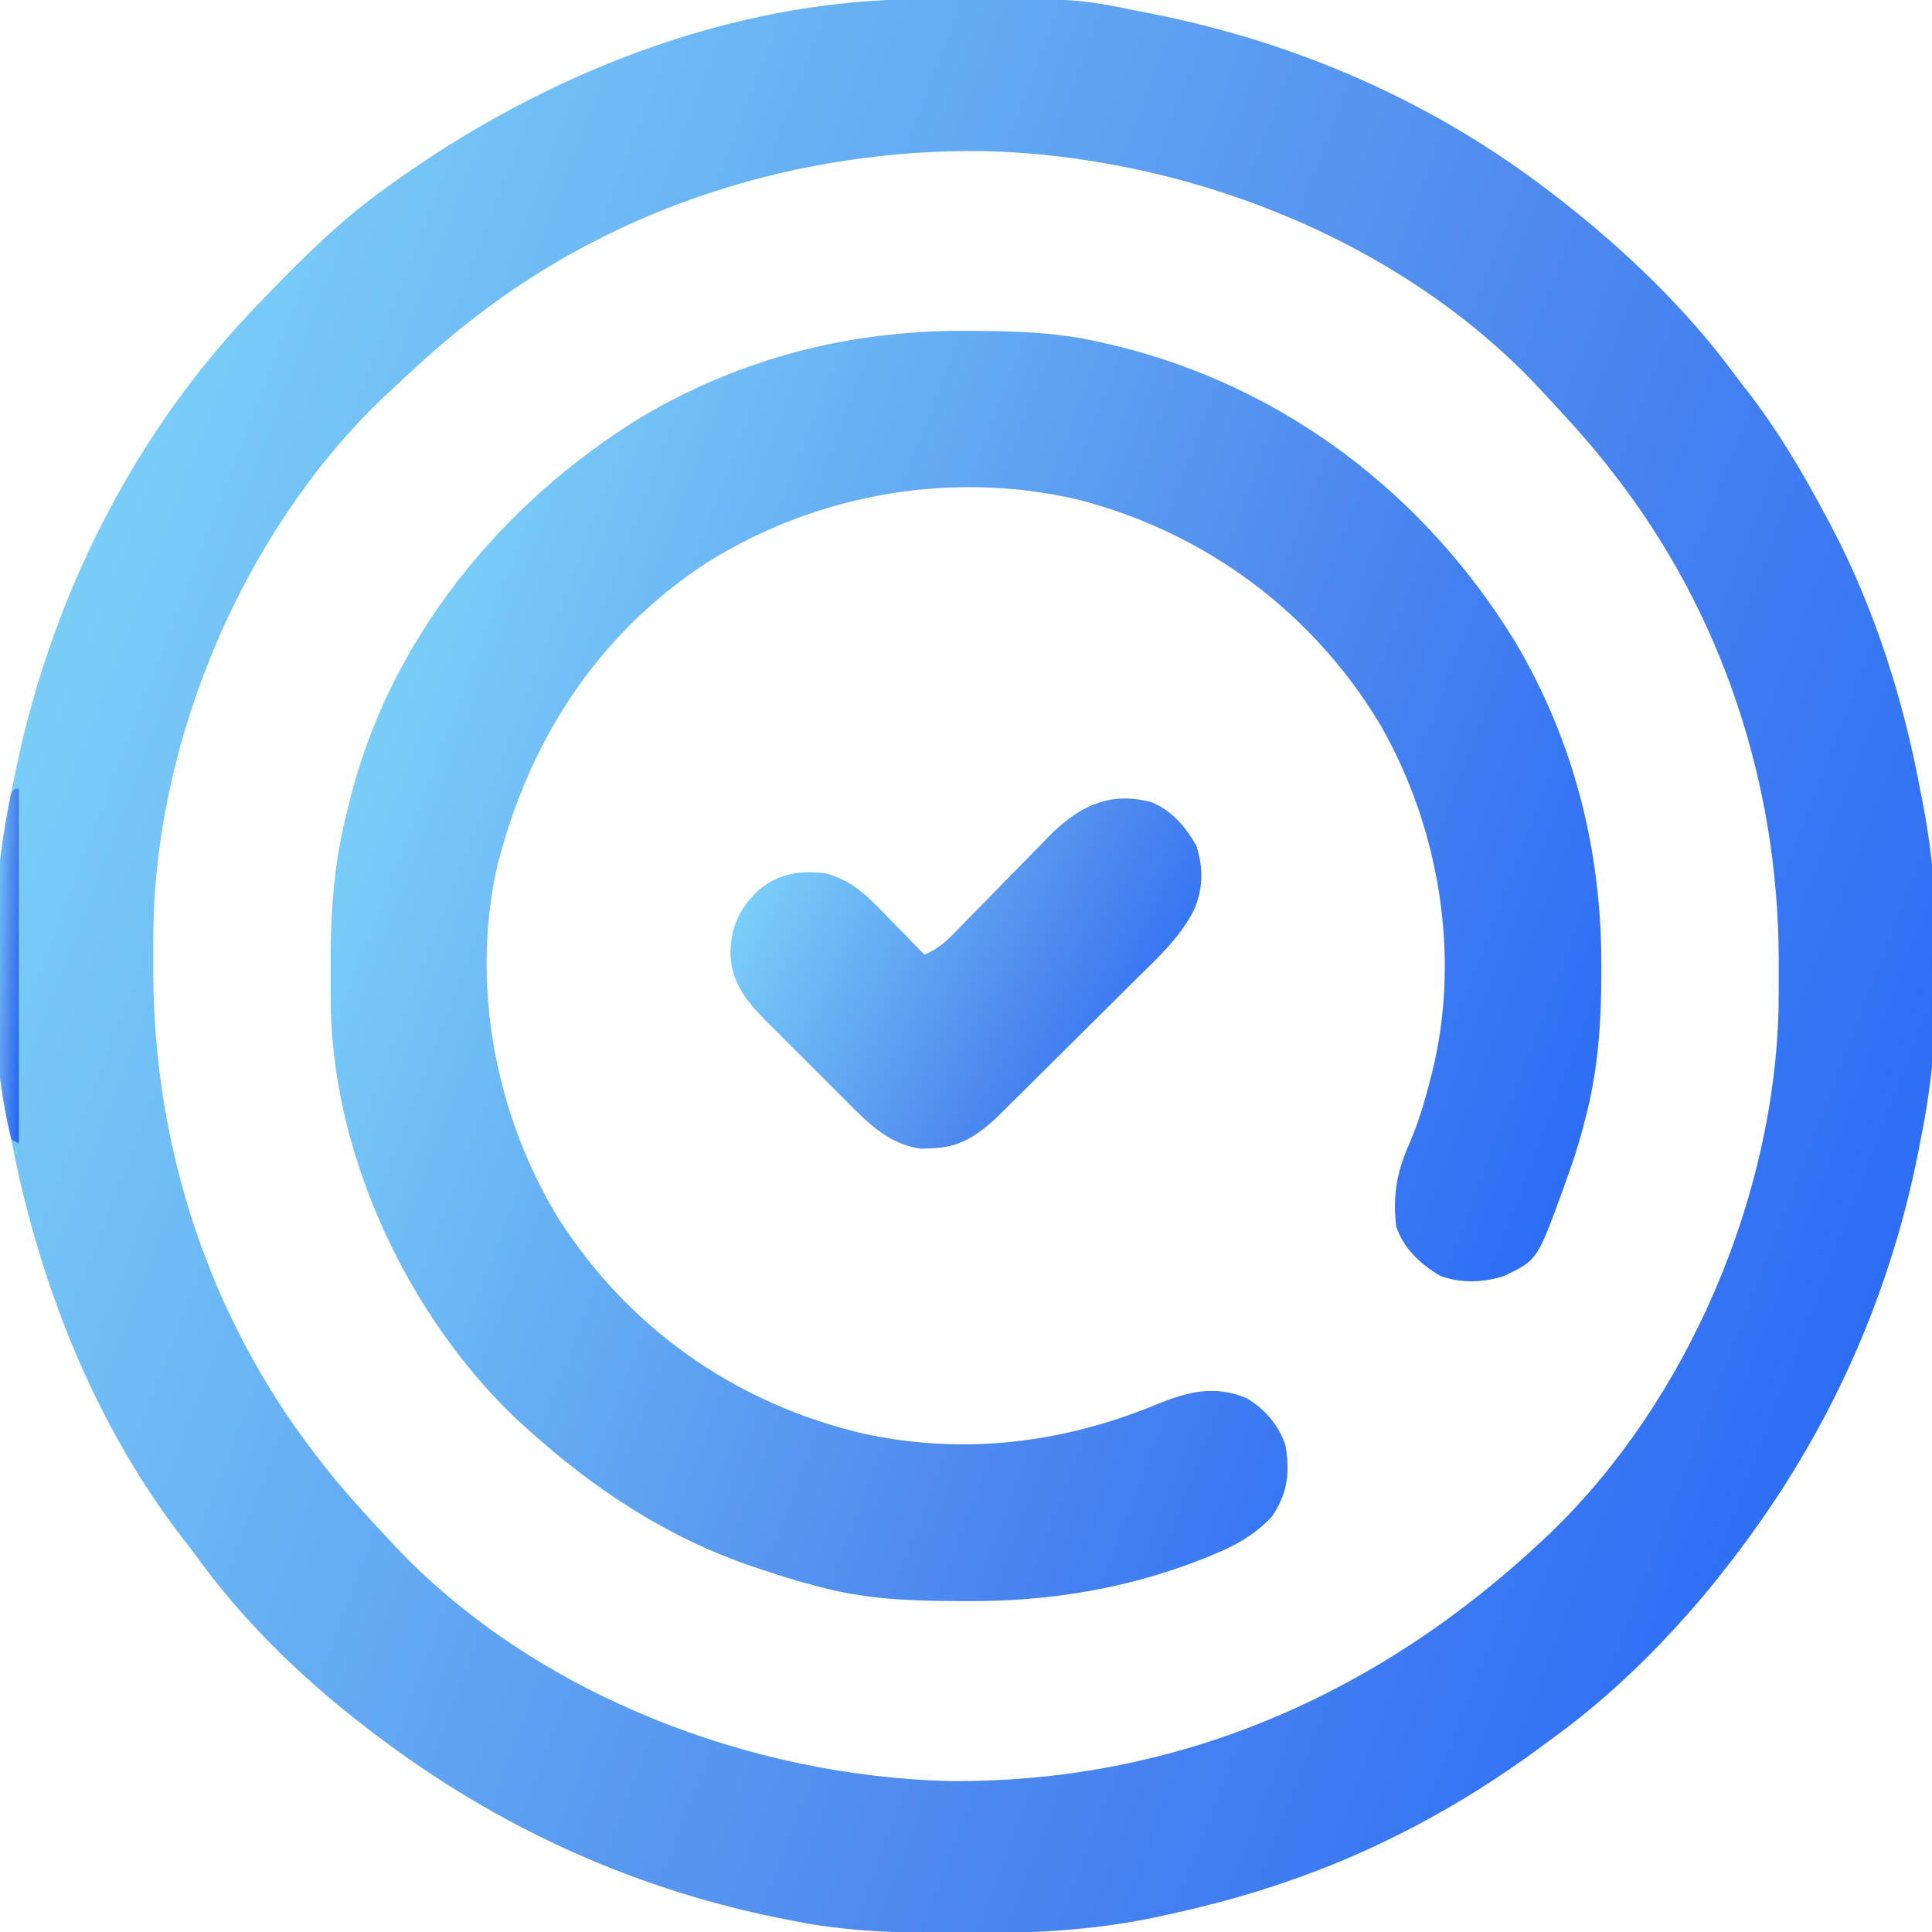
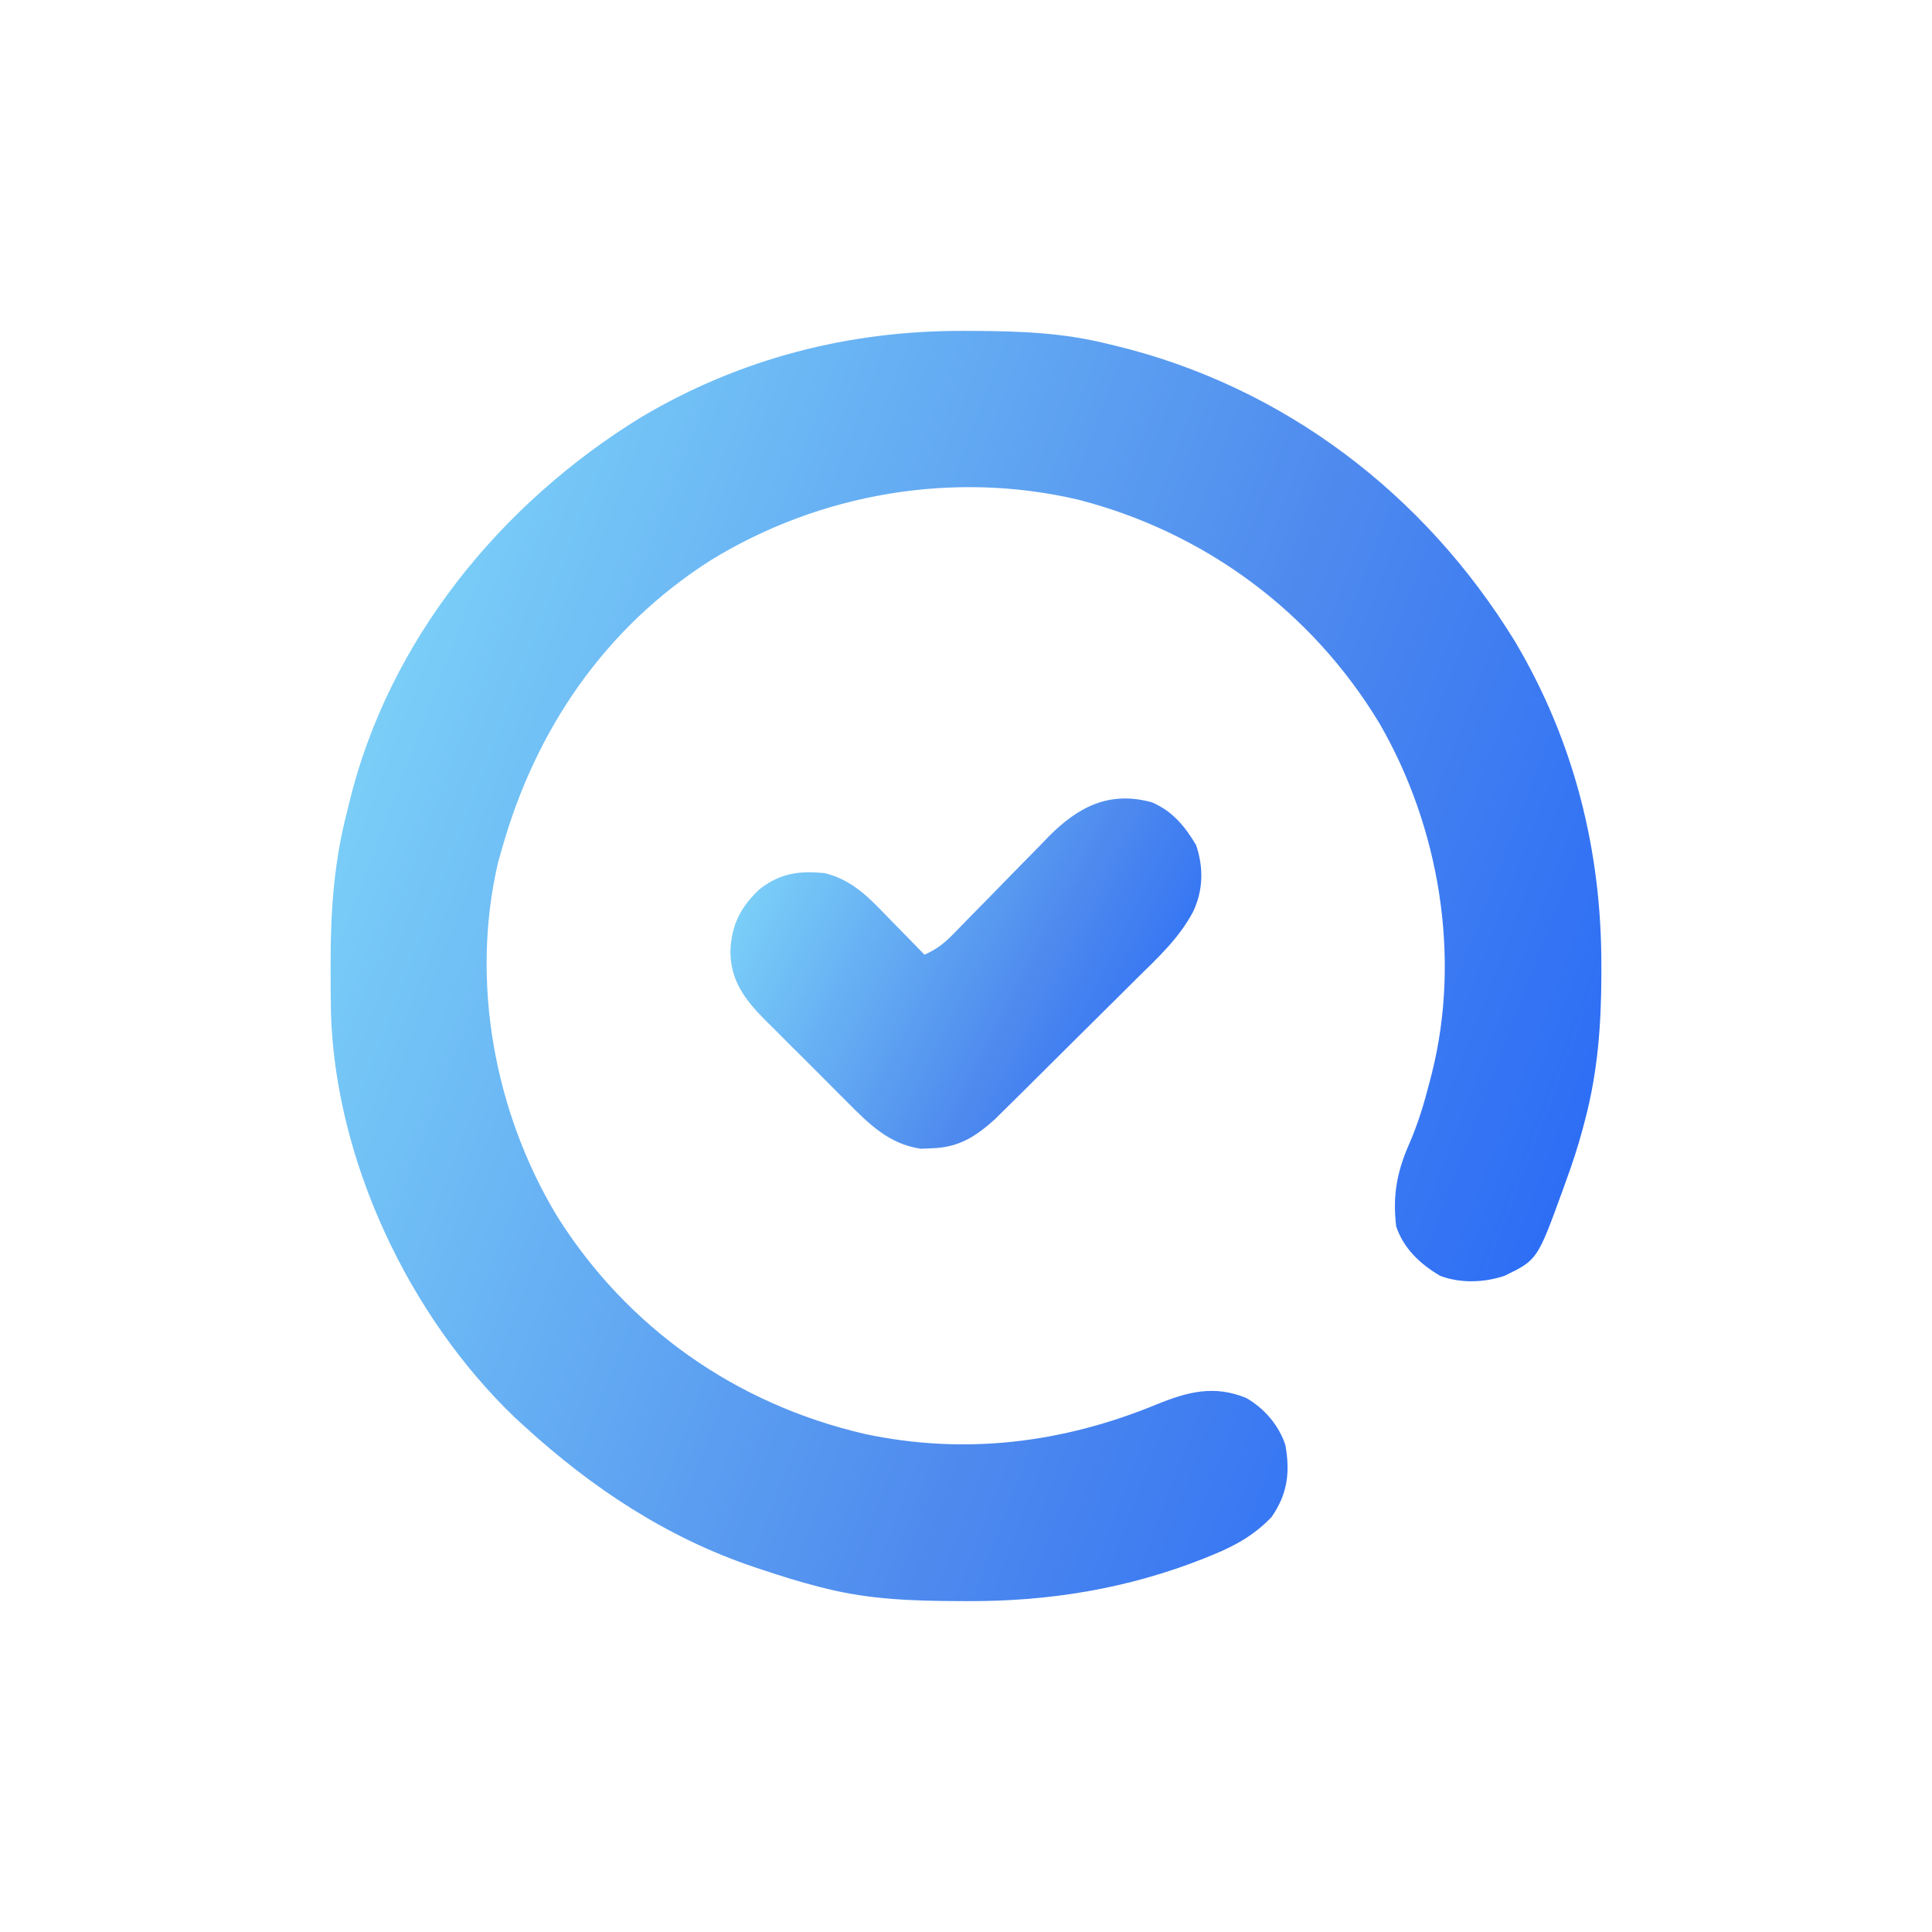
<svg xmlns="http://www.w3.org/2000/svg" width="72" height="72" viewBox="0 0 72 72" fill="none">
  <g clip-path="url(#clip0_399_894)">
-     <path d="M34.204 -0.029C34.337 -0.03 34.47 -0.031 34.607 -0.032C40.099 -0.063 40.099 -0.063 42.469 0.422C42.609 0.449 42.749 0.476 42.894 0.504C48.324 1.577 53.404 3.788 57.797 7.172C57.911 7.259 58.025 7.346 58.143 7.436C60.543 9.31 62.843 11.506 64.649 13.961C64.831 14.207 65.018 14.449 65.207 14.69C66.313 16.127 67.21 17.668 68.063 19.266C68.156 19.44 68.156 19.44 68.251 19.618C69.871 22.698 70.949 26.114 71.578 29.531C71.601 29.644 71.623 29.756 71.647 29.872C72.419 33.821 72.385 38.53 71.578 42.469C71.551 42.609 71.524 42.749 71.496 42.893C70.354 48.672 67.912 53.888 64.266 58.5C64.151 58.646 64.037 58.792 63.92 58.942C62.138 61.131 60.091 63.18 57.797 64.828C57.632 64.95 57.468 65.071 57.304 65.193C54.403 67.322 51.224 69.021 47.813 70.172C47.641 70.23 47.641 70.23 47.465 70.289C46.091 70.745 44.702 71.101 43.286 71.402C43.156 71.43 43.026 71.458 42.892 71.487C40.613 71.95 38.372 72.053 36.053 72.044C35.838 72.043 35.838 72.043 35.619 72.043C33.563 72.036 31.552 71.993 29.531 71.578C29.389 71.55 29.247 71.522 29.1 71.493C23.321 70.338 18.127 67.885 13.5 64.266C13.424 64.207 13.348 64.148 13.27 64.087C11.069 62.357 8.984 60.3 7.342 58.029C7.164 57.786 6.981 57.549 6.796 57.312C3.597 53.162 1.574 48.103 0.527 42.996C0.496 42.842 0.496 42.842 0.463 42.685C0.037 40.478 -0.052 38.295 -0.044 36.053C-0.044 35.91 -0.043 35.766 -0.043 35.619C-0.036 33.562 0.008 31.552 0.422 29.531C0.463 29.321 0.463 29.321 0.504 29.107C1.831 22.395 4.92 16.166 9.703 11.25C9.801 11.149 9.898 11.048 9.998 10.944C11.368 9.528 12.739 8.177 14.344 7.031C14.431 6.968 14.518 6.905 14.608 6.841C20.254 2.781 27.18 0.006 34.204 -0.029ZM17.719 11.812C17.577 11.922 17.435 12.032 17.289 12.145C16.312 12.925 15.394 13.769 14.484 14.625C14.392 14.712 14.299 14.798 14.204 14.887C9.097 19.817 5.854 27.432 5.718 34.495C5.713 34.965 5.712 35.434 5.713 35.903C5.713 36.026 5.713 36.149 5.713 36.276C5.732 42.773 7.809 49.124 11.813 54.281C11.922 54.423 12.032 54.565 12.145 54.711C12.925 55.688 13.769 56.606 14.625 57.516C14.712 57.608 14.798 57.701 14.888 57.796C20.085 63.181 27.944 66.177 35.339 66.374C43.852 66.457 51.371 63.157 57.516 57.375C57.608 57.288 57.701 57.202 57.796 57.112C62.903 52.182 66.146 44.568 66.282 37.505C66.287 37.035 66.288 36.566 66.287 36.097C66.287 35.974 66.287 35.851 66.287 35.724C66.268 29.227 64.191 22.876 60.188 17.719C60.078 17.577 59.968 17.435 59.855 17.289C59.075 16.312 58.231 15.394 57.375 14.484C57.288 14.392 57.202 14.299 57.112 14.204C51.893 8.797 44.013 5.796 36.598 5.629C29.827 5.56 23.092 7.641 17.719 11.812Z" fill="url(#paint0_linear_399_894)" />
    <path d="M35.956 12.331C36.068 12.331 36.179 12.332 36.294 12.332C37.963 12.339 39.576 12.397 41.203 12.797C41.318 12.824 41.433 12.851 41.552 12.879C47.847 14.404 53.088 18.408 56.458 23.904C58.661 27.616 59.688 31.698 59.678 36C59.678 36.114 59.678 36.228 59.678 36.346C59.673 38.2 59.542 39.966 59.062 41.766C59.036 41.867 59.01 41.968 58.983 42.072C58.806 42.732 58.594 43.374 58.359 44.016C58.322 44.119 58.286 44.221 58.248 44.327C57.293 46.955 57.293 46.955 56.06 47.55C55.297 47.8 54.422 47.833 53.665 47.544C52.928 47.108 52.306 46.528 52.031 45.703C51.895 44.553 52.057 43.669 52.524 42.614C52.846 41.875 53.07 41.131 53.27 40.351C53.3 40.239 53.329 40.126 53.358 40.011C54.456 35.658 53.643 30.81 51.403 26.949C48.894 22.796 44.911 19.848 40.214 18.629C35.544 17.525 30.553 18.375 26.472 20.888C22.531 23.404 19.96 27.185 18.703 31.641C18.655 31.81 18.607 31.979 18.558 32.153C17.527 36.582 18.425 41.457 20.761 45.324C23.381 49.492 27.435 52.328 32.222 53.438C35.953 54.233 39.599 53.782 43.102 52.339C44.252 51.869 45.253 51.605 46.45 52.102C47.117 52.486 47.665 53.12 47.903 53.857C48.084 54.874 47.982 55.675 47.391 56.531C46.758 57.196 46.053 57.596 45.211 57.938C45.097 57.985 44.983 58.032 44.865 58.08C42.019 59.209 39.091 59.684 36.044 59.669C35.877 59.669 35.877 59.669 35.706 59.668C34.041 59.662 32.42 59.609 30.797 59.203C30.697 59.178 30.597 59.153 30.494 59.128C29.789 58.946 29.097 58.732 28.406 58.5C28.313 58.469 28.219 58.438 28.122 58.406C24.872 57.314 22.066 55.459 19.547 53.156C19.432 53.051 19.316 52.946 19.198 52.838C15.236 49.045 12.501 43.248 12.334 37.758C12.323 37.199 12.321 36.639 12.322 36.079C12.322 35.961 12.322 35.844 12.322 35.722C12.327 33.841 12.461 32.062 12.938 30.234C12.962 30.131 12.987 30.028 13.013 29.922C14.481 23.87 18.659 18.758 23.904 15.542C27.601 13.349 31.67 12.31 35.956 12.331Z" fill="url(#paint1_linear_399_894)" />
    <path d="M42.928 29.9C43.698 30.23 44.157 30.79 44.578 31.5C44.856 32.335 44.843 33.17 44.466 33.972C43.949 34.953 43.16 35.683 42.377 36.452C42.216 36.612 42.055 36.773 41.894 36.933C41.559 37.268 41.222 37.601 40.885 37.934C40.453 38.359 40.025 38.785 39.596 39.213C39.265 39.544 38.932 39.874 38.6 40.204C38.441 40.361 38.283 40.519 38.125 40.676C37.904 40.896 37.681 41.115 37.459 41.334C37.27 41.521 37.27 41.521 37.078 41.711C36.334 42.378 35.712 42.767 34.708 42.794C34.581 42.799 34.455 42.804 34.324 42.81C33.136 42.646 32.371 41.877 31.563 41.06C31.453 40.951 31.344 40.841 31.23 40.729C31 40.499 30.77 40.268 30.541 40.036C30.191 39.683 29.838 39.333 29.485 38.984C29.26 38.759 29.036 38.534 28.812 38.309C28.707 38.205 28.602 38.101 28.494 37.994C27.757 37.243 27.222 36.546 27.22 35.446C27.255 34.475 27.603 33.794 28.31 33.135C29.081 32.534 29.807 32.441 30.753 32.543C31.842 32.818 32.483 33.558 33.24 34.339C33.357 34.458 33.474 34.577 33.594 34.699C33.882 34.991 34.168 35.284 34.453 35.578C34.89 35.385 35.181 35.164 35.513 34.822C35.608 34.725 35.703 34.629 35.801 34.529C35.902 34.425 36.003 34.32 36.108 34.213C36.325 33.992 36.542 33.771 36.76 33.55C37.101 33.202 37.441 32.854 37.781 32.505C38.109 32.168 38.44 31.832 38.771 31.497C38.871 31.393 38.971 31.289 39.074 31.182C40.178 30.067 41.34 29.463 42.928 29.9Z" fill="url(#paint2_linear_399_894)" />
-     <path d="M0.562 29.391C0.609 29.391 0.655 29.391 0.703 29.391C0.703 33.753 0.703 38.115 0.703 42.609C0.61 42.563 0.517 42.517 0.422 42.469C-0.531 38.54 -0.424 33.472 0.422 29.531C0.468 29.485 0.515 29.438 0.562 29.391Z" fill="url(#paint3_linear_399_894)" />
  </g>
  <defs>
    <linearGradient id="paint0_linear_399_894" x1="-18.107" y1="10.77" x2="104.647" y2="57.811" gradientUnits="userSpaceOnUse">
      <stop offset="0.009" stop-color="#8FEEFC" />
      <stop offset="0.529" stop-color="#4E8AEE" />
      <stop offset="1" stop-color="#0048FF" />
    </linearGradient>
    <linearGradient id="paint1_linear_399_894" x1="0.483" y1="19.432" x2="80.98" y2="50.221" gradientUnits="userSpaceOnUse">
      <stop offset="0.009" stop-color="#8FEEFC" />
      <stop offset="0.529" stop-color="#4E8AEE" />
      <stop offset="1" stop-color="#0048FF" />
    </linearGradient>
    <linearGradient id="paint2_linear_399_894" x1="22.832" y1="31.715" x2="49.88" y2="45.621" gradientUnits="userSpaceOnUse">
      <stop offset="0.009" stop-color="#8FEEFC" />
      <stop offset="0.529" stop-color="#4E8AEE" />
      <stop offset="1" stop-color="#0048FF" />
    </linearGradient>
    <linearGradient id="paint3_linear_399_894" x1="-0.492" y1="31.373" x2="1.37" y2="31.425" gradientUnits="userSpaceOnUse">
      <stop offset="0.009" stop-color="#8FEEFC" />
      <stop offset="0.529" stop-color="#4E8AEE" />
      <stop offset="1" stop-color="#0048FF" />
    </linearGradient>
    <clipPath id="clip0_399_894">
      <rect width="72" height="72" fill="white" />
    </clipPath>
  </defs>
</svg>